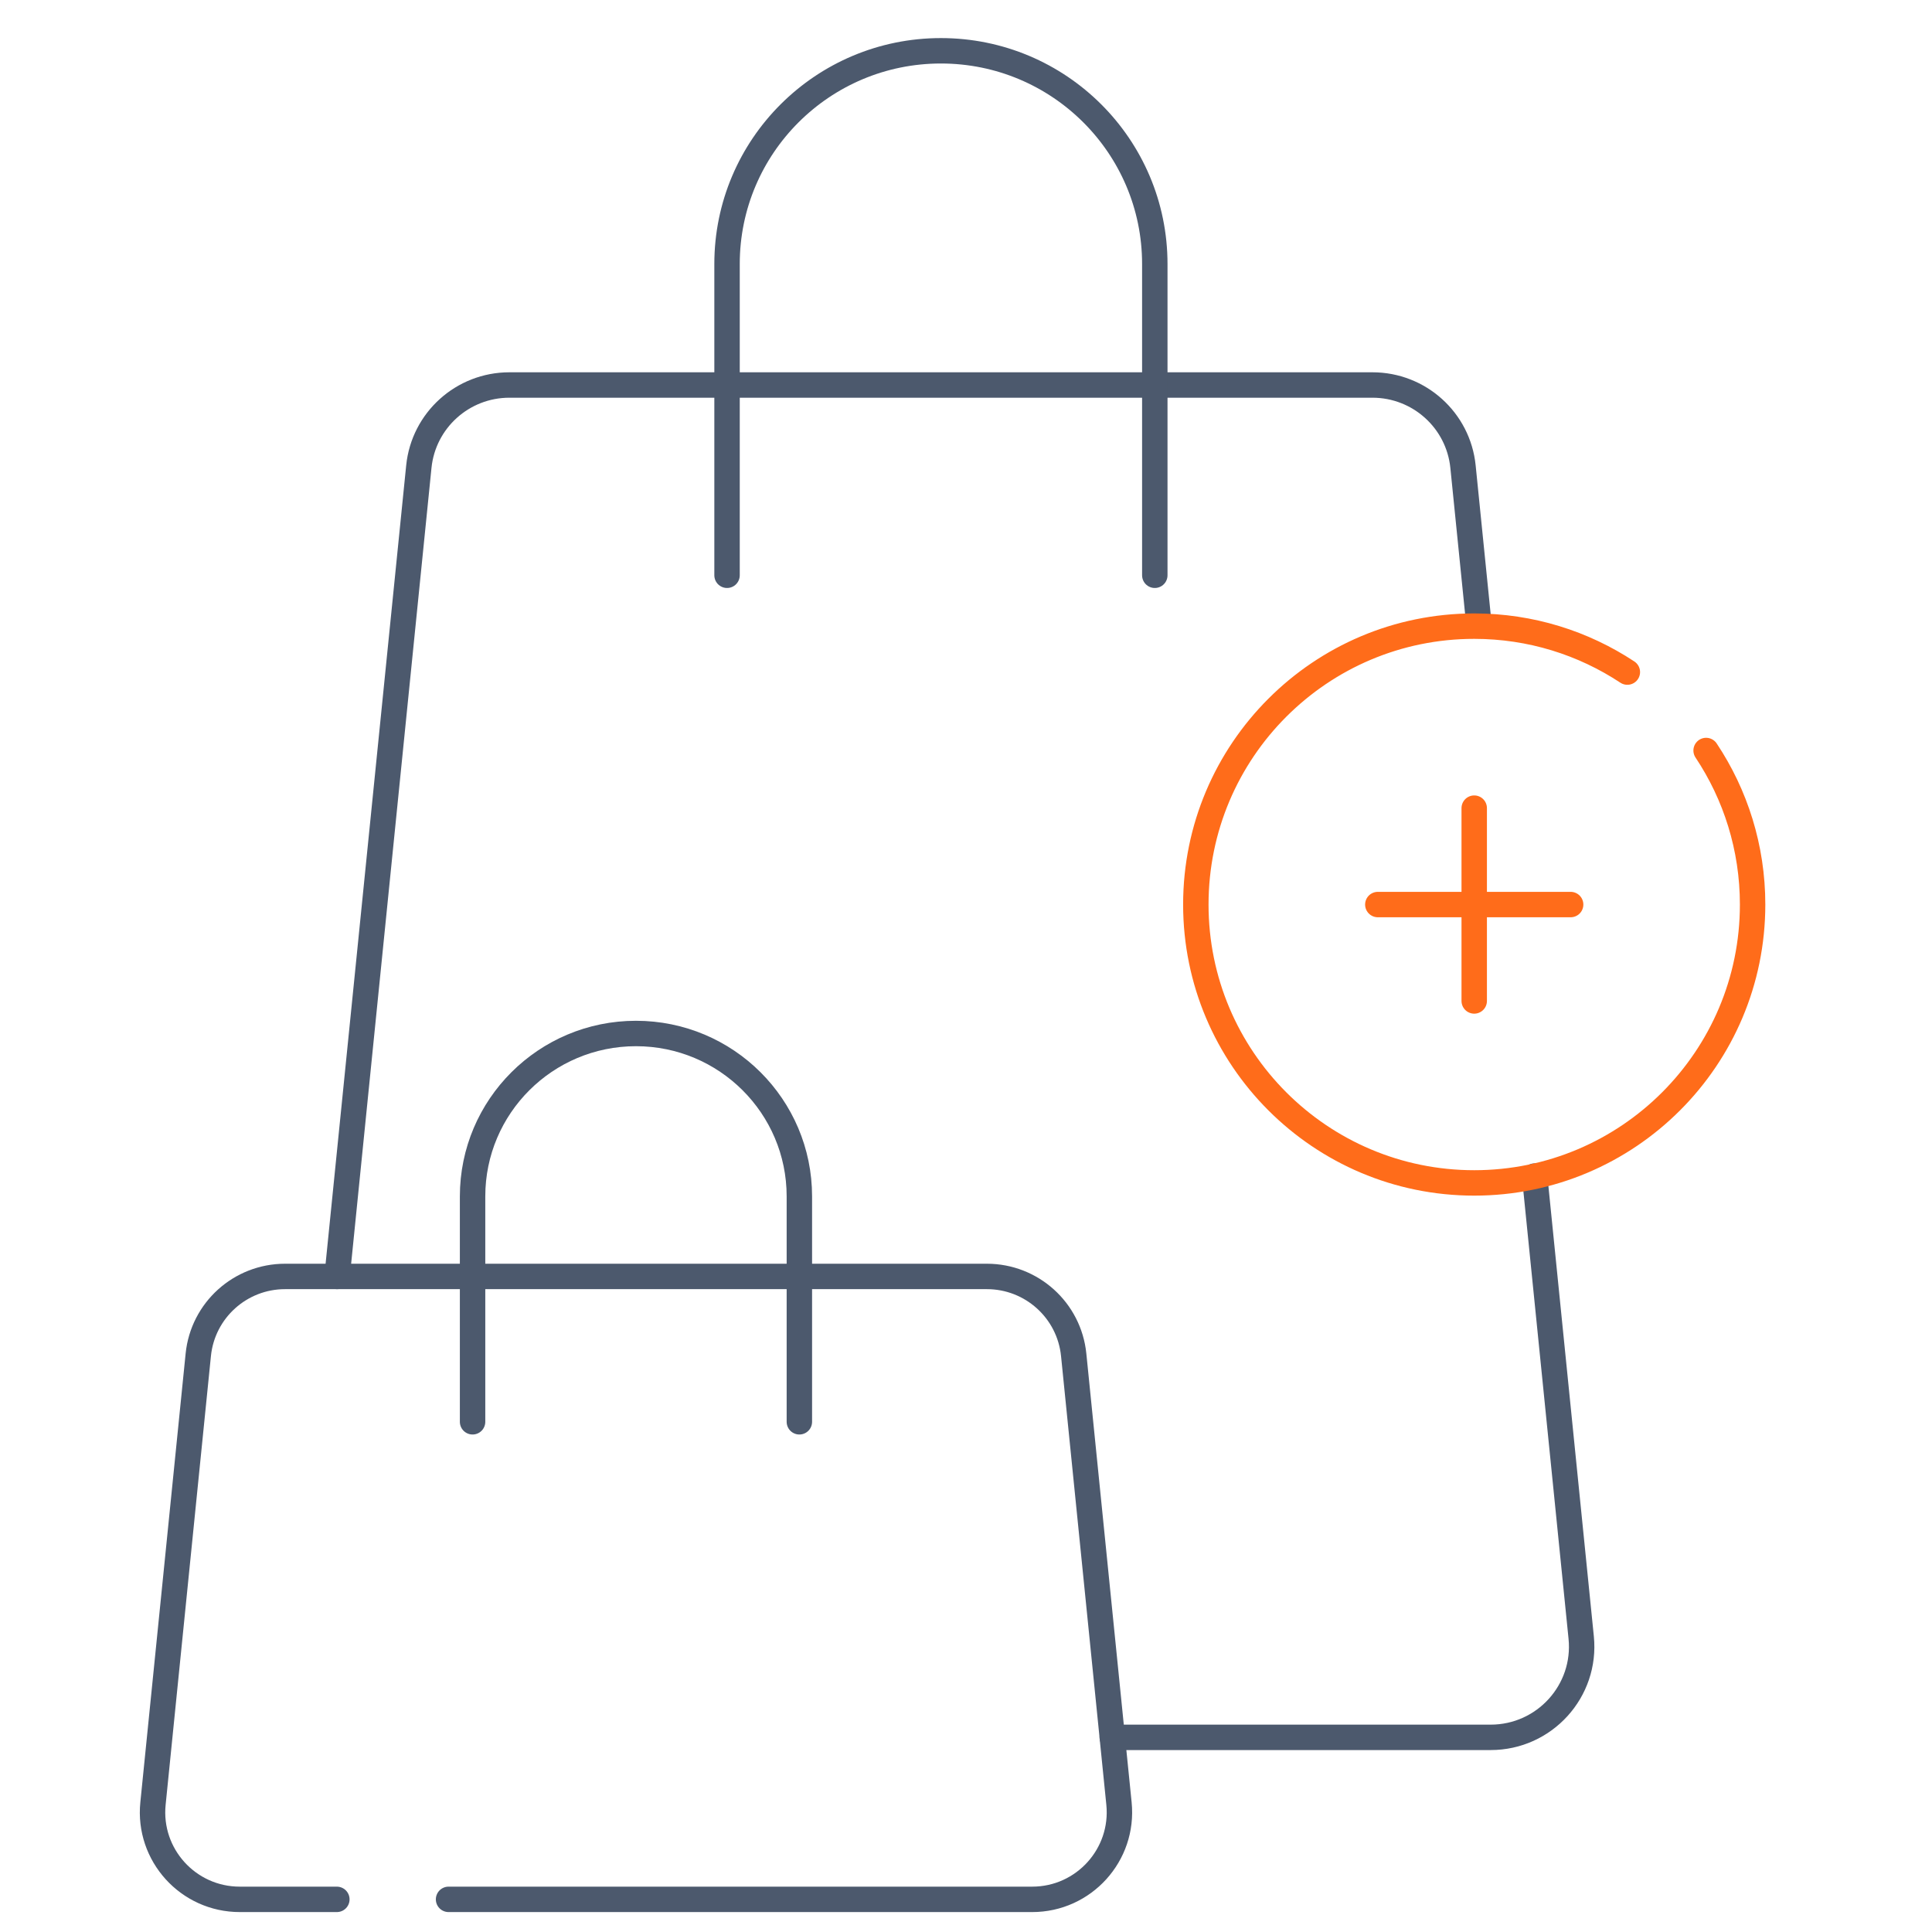
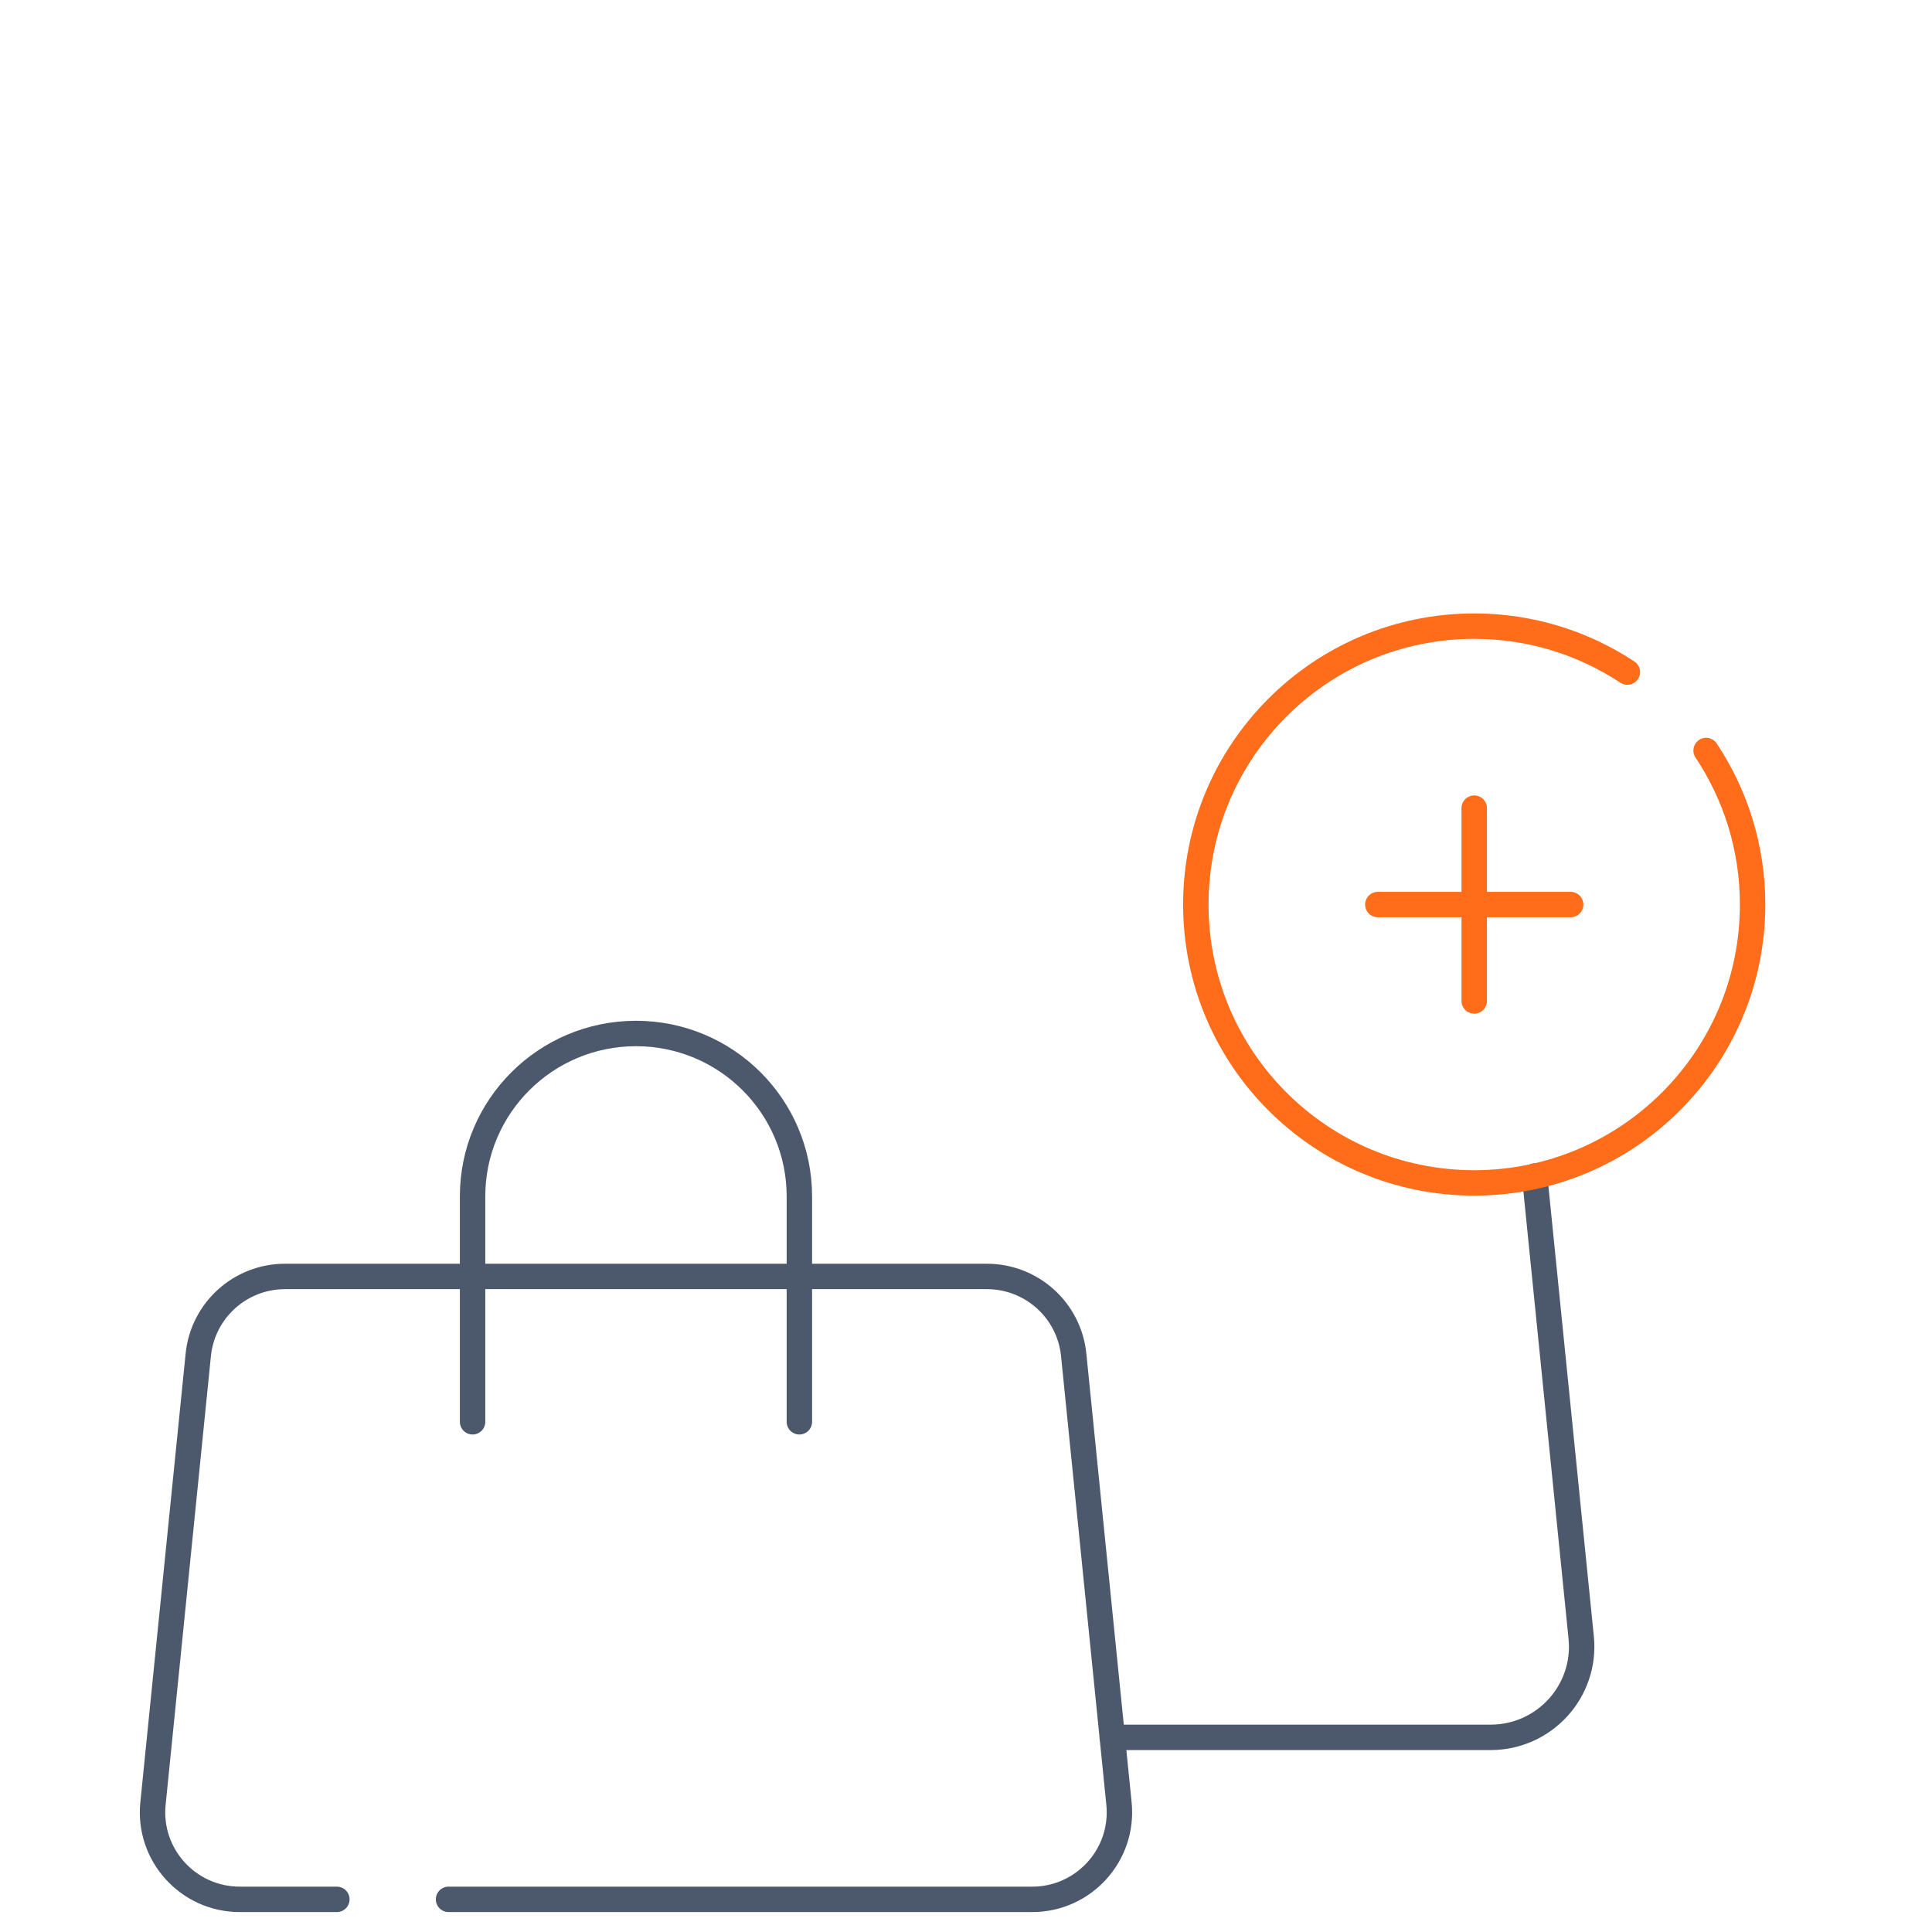
<svg xmlns="http://www.w3.org/2000/svg" width="76" height="76" viewBox="0 0 76 76" fill="none">
  <g clip-path="url(#clip0_10980_2415)">
-     <path d="M13.26 50.212L16.476 18.357C16.66 16.533 18.2 15.145 20.038 15.145H53.989C55.827 15.145 57.367 16.533 57.551 18.357L58.141 24.201" stroke="#4C596D" stroke-miterlimit="10" stroke-linecap="round" stroke-linejoin="round" />
    <path d="M60.368 46.264L62.2 64.415C62.413 66.518 60.757 68.343 58.638 68.343H43.754" stroke="#4C596D" stroke-miterlimit="10" stroke-linecap="round" stroke-linejoin="round" />
-     <path d="M28.6 22.63V10.386C28.6 5.753 32.367 1.998 37.013 1.998C41.66 1.998 45.427 5.753 45.427 10.386V22.63" stroke="#4C596D" stroke-miterlimit="10" stroke-linecap="round" stroke-linejoin="round" />
    <path d="M17.645 74.716H40.604C42.635 74.716 44.221 72.965 44.018 70.948L42.236 53.293C42.059 51.544 40.583 50.212 38.822 50.212H11.214C9.452 50.212 7.977 51.544 7.8 53.293L6.018 70.948C5.814 72.965 7.401 74.716 9.432 74.716H13.251" stroke="#4C596D" stroke-miterlimit="10" stroke-linecap="round" stroke-linejoin="round" />
    <path d="M18.59 55.93V47.063C18.59 43.524 21.468 40.655 25.018 40.655C28.567 40.655 31.445 43.524 31.445 47.063V55.93" stroke="#4C596D" stroke-miterlimit="10" stroke-linecap="round" stroke-linejoin="round" />
    <path d="M64.016 26.438C62.288 25.297 60.218 24.631 57.992 24.631C51.944 24.631 47.041 29.534 47.041 35.582C47.041 41.63 51.944 46.533 57.992 46.533C64.04 46.533 68.943 41.63 68.943 35.582C68.943 33.342 68.269 31.258 67.114 29.523" stroke="#FF6C1A" stroke-miterlimit="10" stroke-linecap="round" stroke-linejoin="round" />
    <path d="M57.992 31.79V39.375" stroke="#FF6C1A" stroke-miterlimit="10" stroke-linecap="round" stroke-linejoin="round" />
    <path d="M54.2 35.583H61.785" stroke="#FF6C1A" stroke-miterlimit="10" stroke-linecap="round" stroke-linejoin="round" />
  </g>
  <defs>
    <clipPath id="clip0_10980_2415">
      <rect width="75" height="75" fill="white" transform="translate(0.5 0.5)" />
    </clipPath>
  </defs>
</svg>